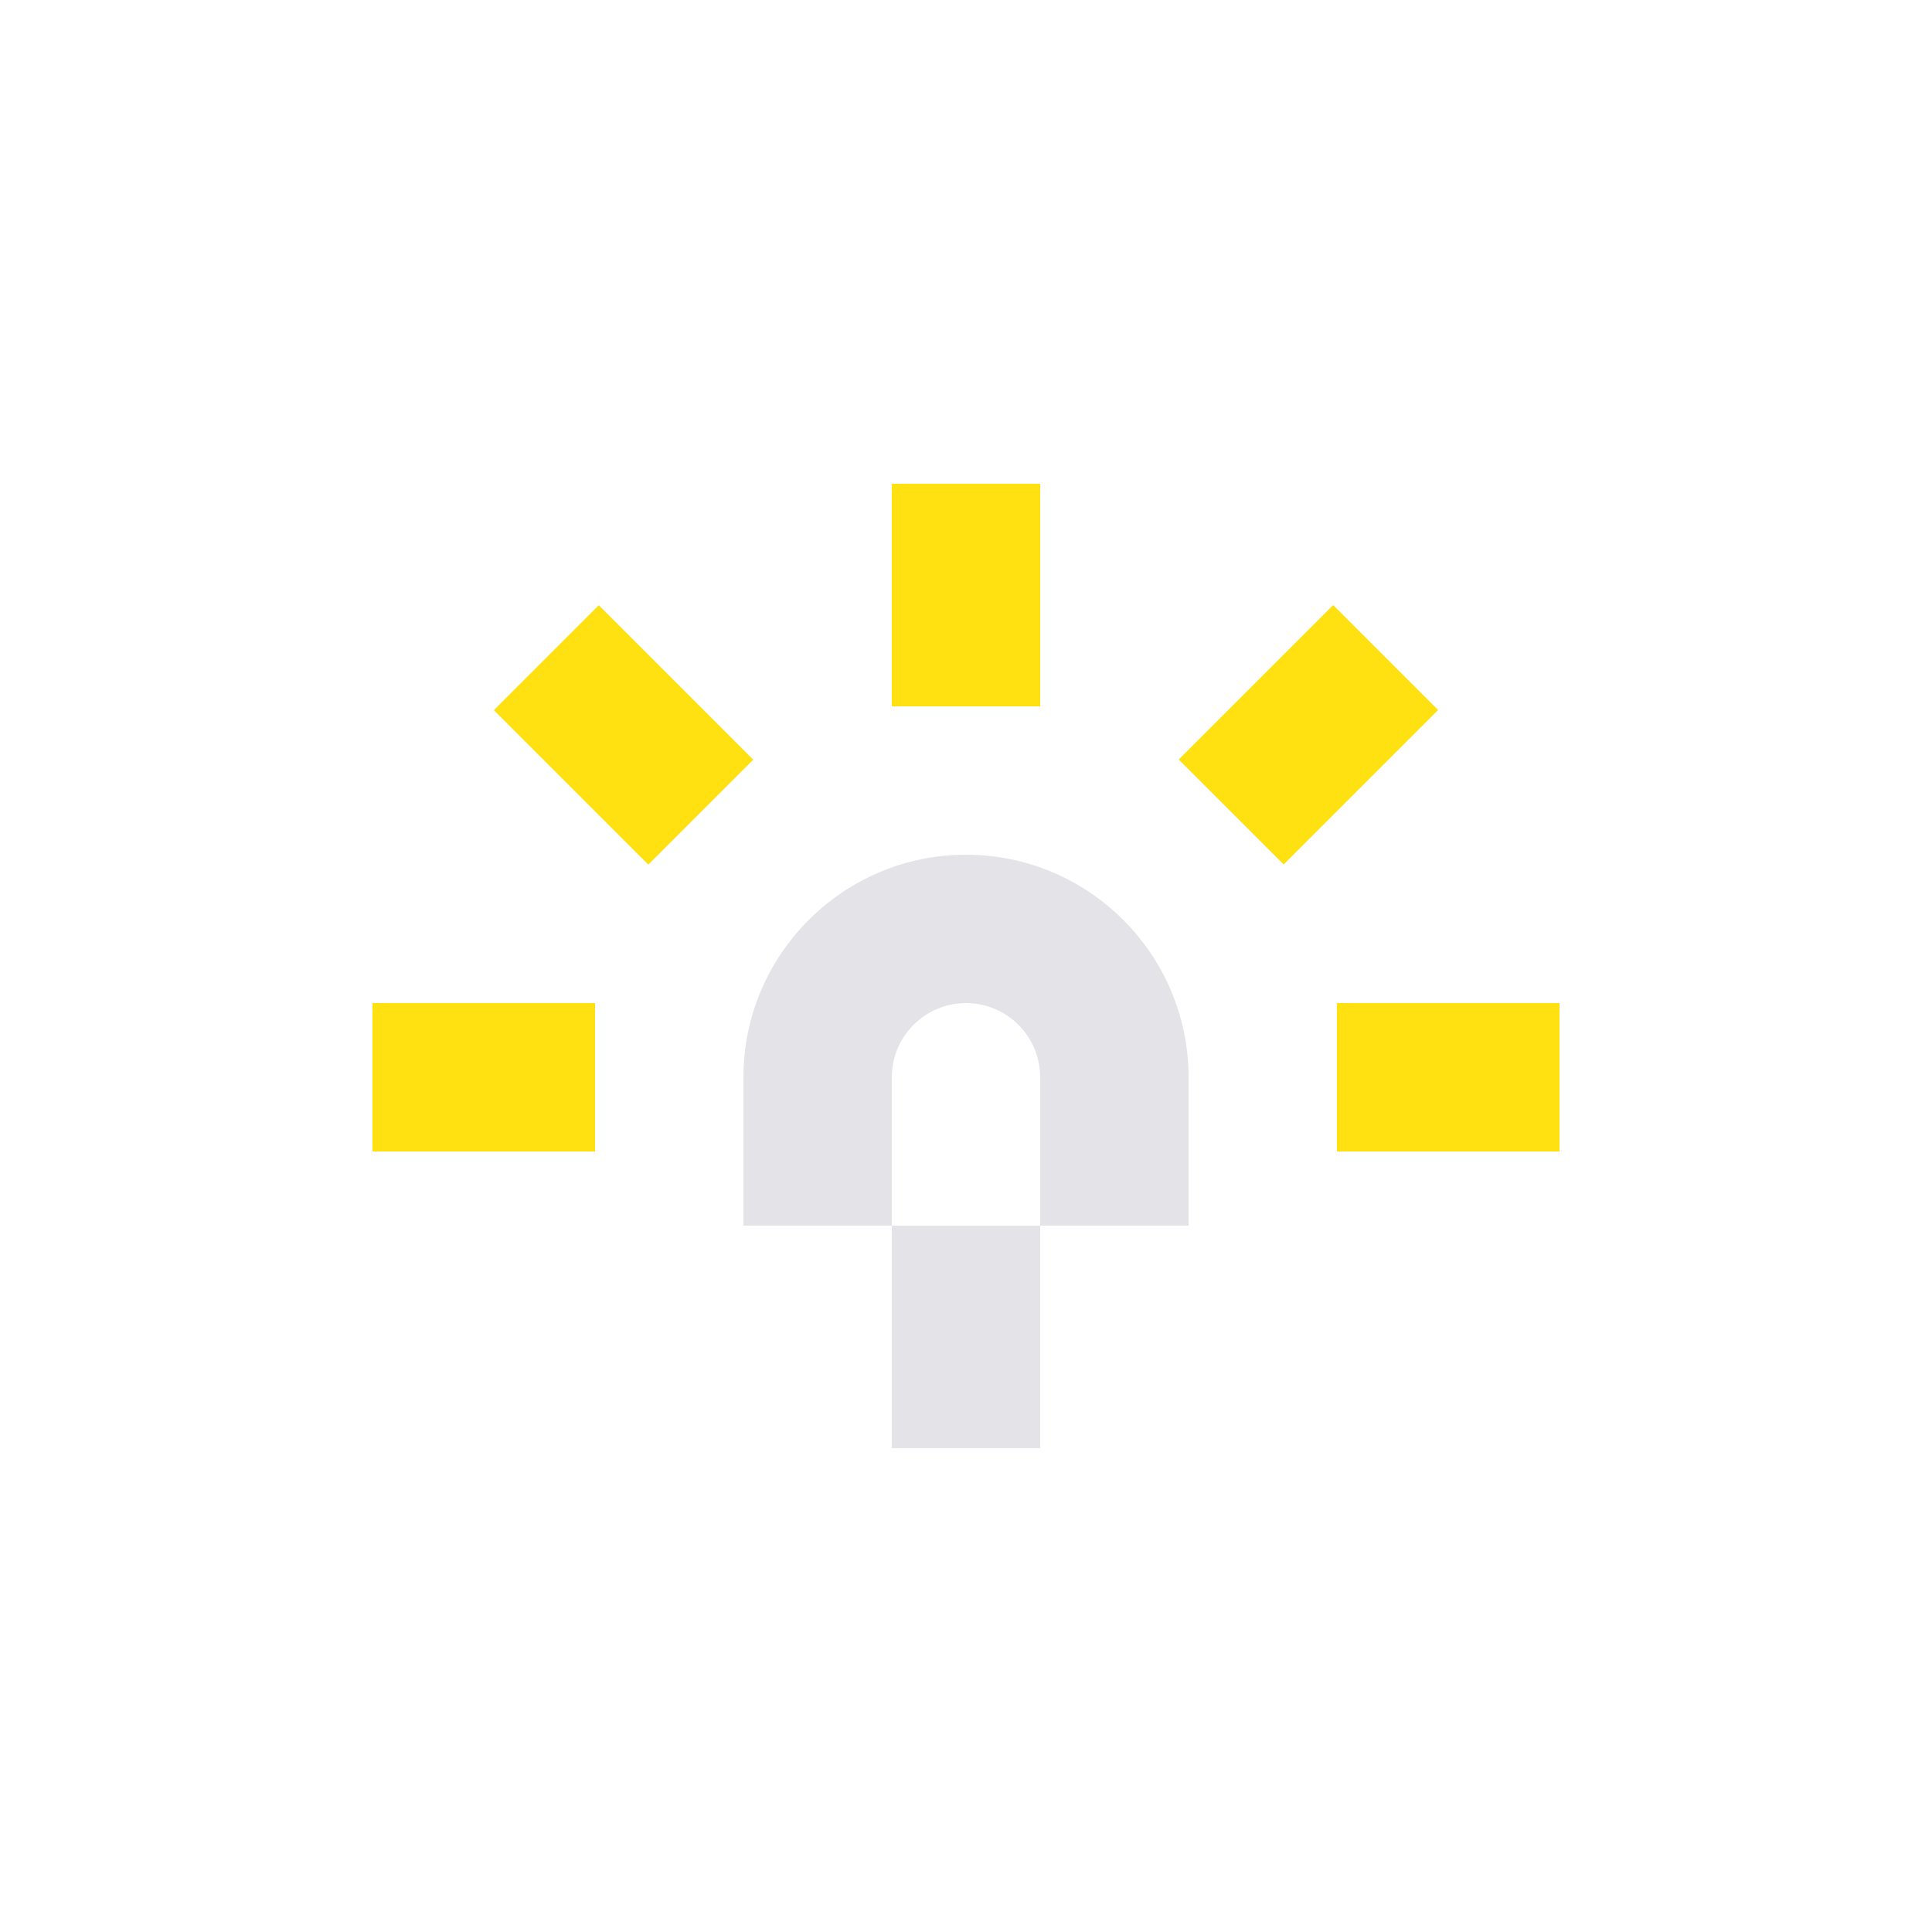
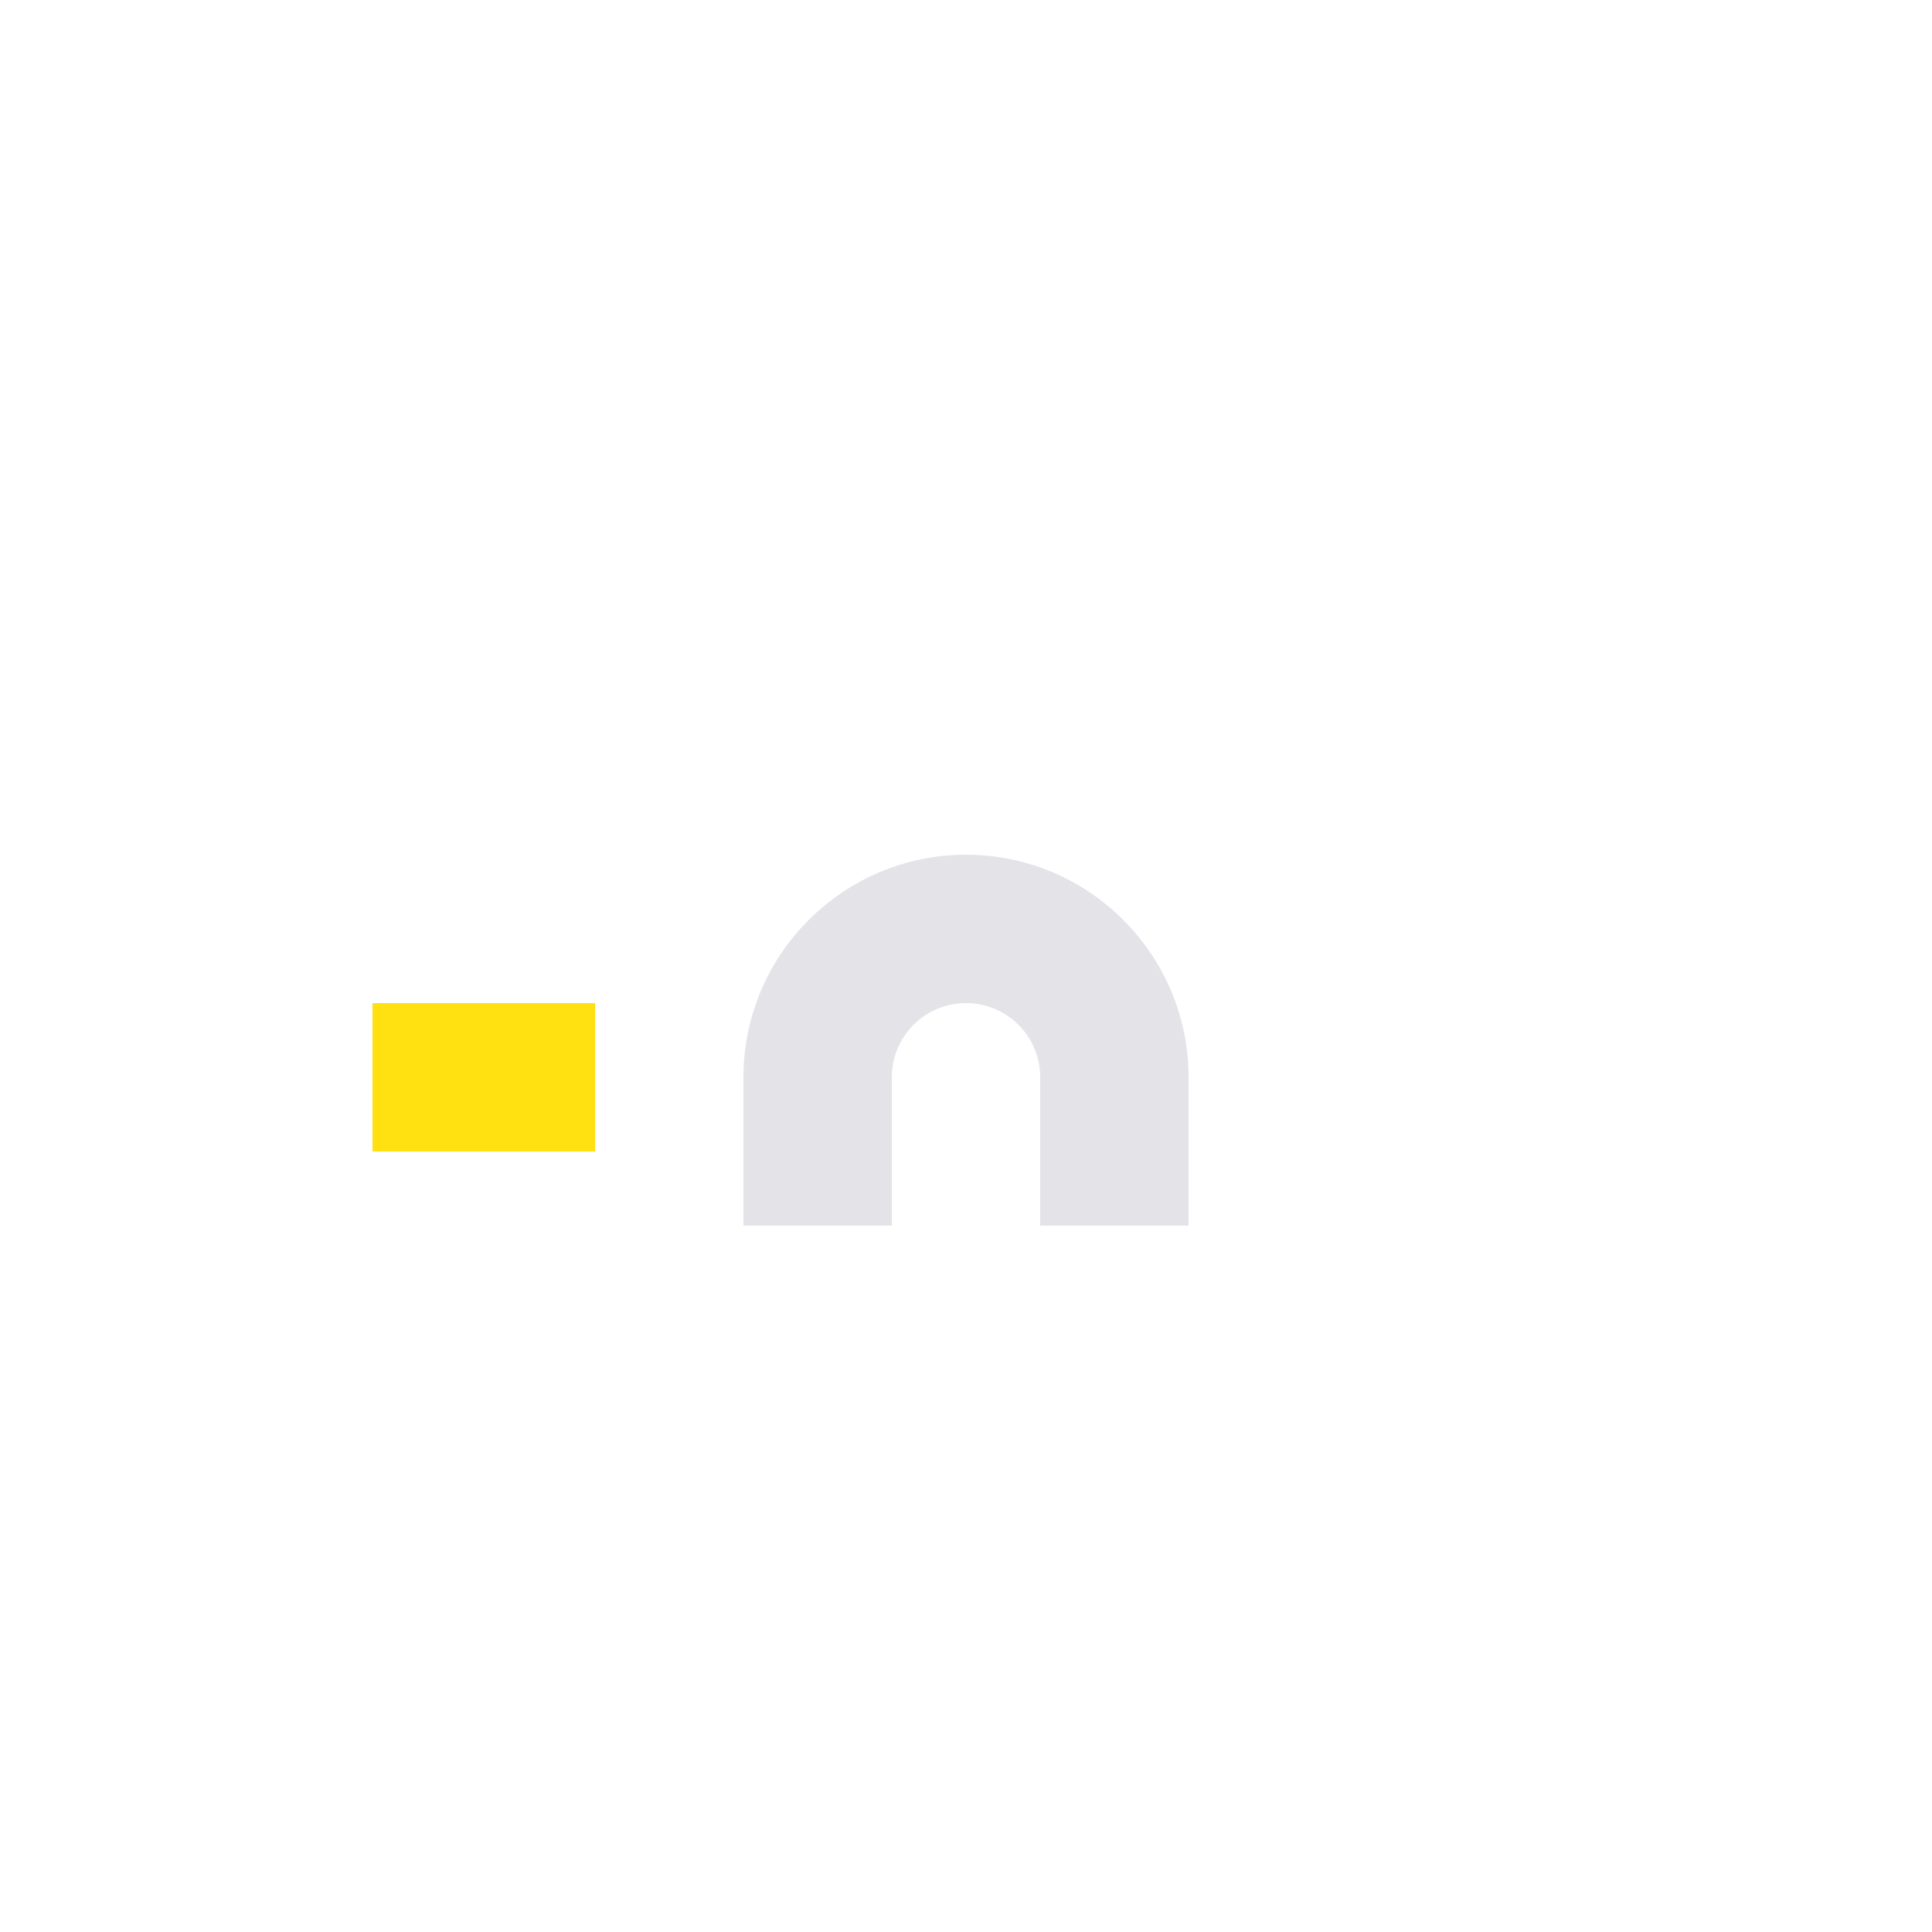
<svg xmlns="http://www.w3.org/2000/svg" id="Layer_1" viewBox="0 0 150 150">
  <defs>
    <style>
      .cls-1 {
        fill: #e4e3e8;
      }

      .cls-1, .cls-2 {
        stroke-width: 0px;
      }

      .cls-2 {
        fill: #ffe010;
      }
    </style>
  </defs>
  <path class="cls-1" d="m92.28,95.16h-11.52v-11.52c0-3.18-2.58-5.76-5.76-5.76s-5.76,2.58-5.76,5.76v11.52h-11.52v-11.52c0-9.53,7.75-17.28,17.28-17.28s17.28,7.75,17.28,17.28v11.52Z" />
-   <rect class="cls-1" x="69.24" y="95.16" width="11.52" height="17.28" />
-   <rect class="cls-2" x="69.24" y="37.56" width="11.52" height="17.28" />
-   <rect class="cls-2" x="42.65" y="48.57" width="11.52" height="16.96" transform="translate(-26.16 50.95) rotate(-45)" />
  <rect class="cls-2" x="28.92" y="77.88" width="17.28" height="11.52" />
-   <rect class="cls-2" x="103.8" y="77.88" width="17.28" height="11.52" />
-   <rect class="cls-2" x="93.11" y="51.29" width="16.96" height="11.52" transform="translate(-10.59 88.54) rotate(-45)" />
</svg>